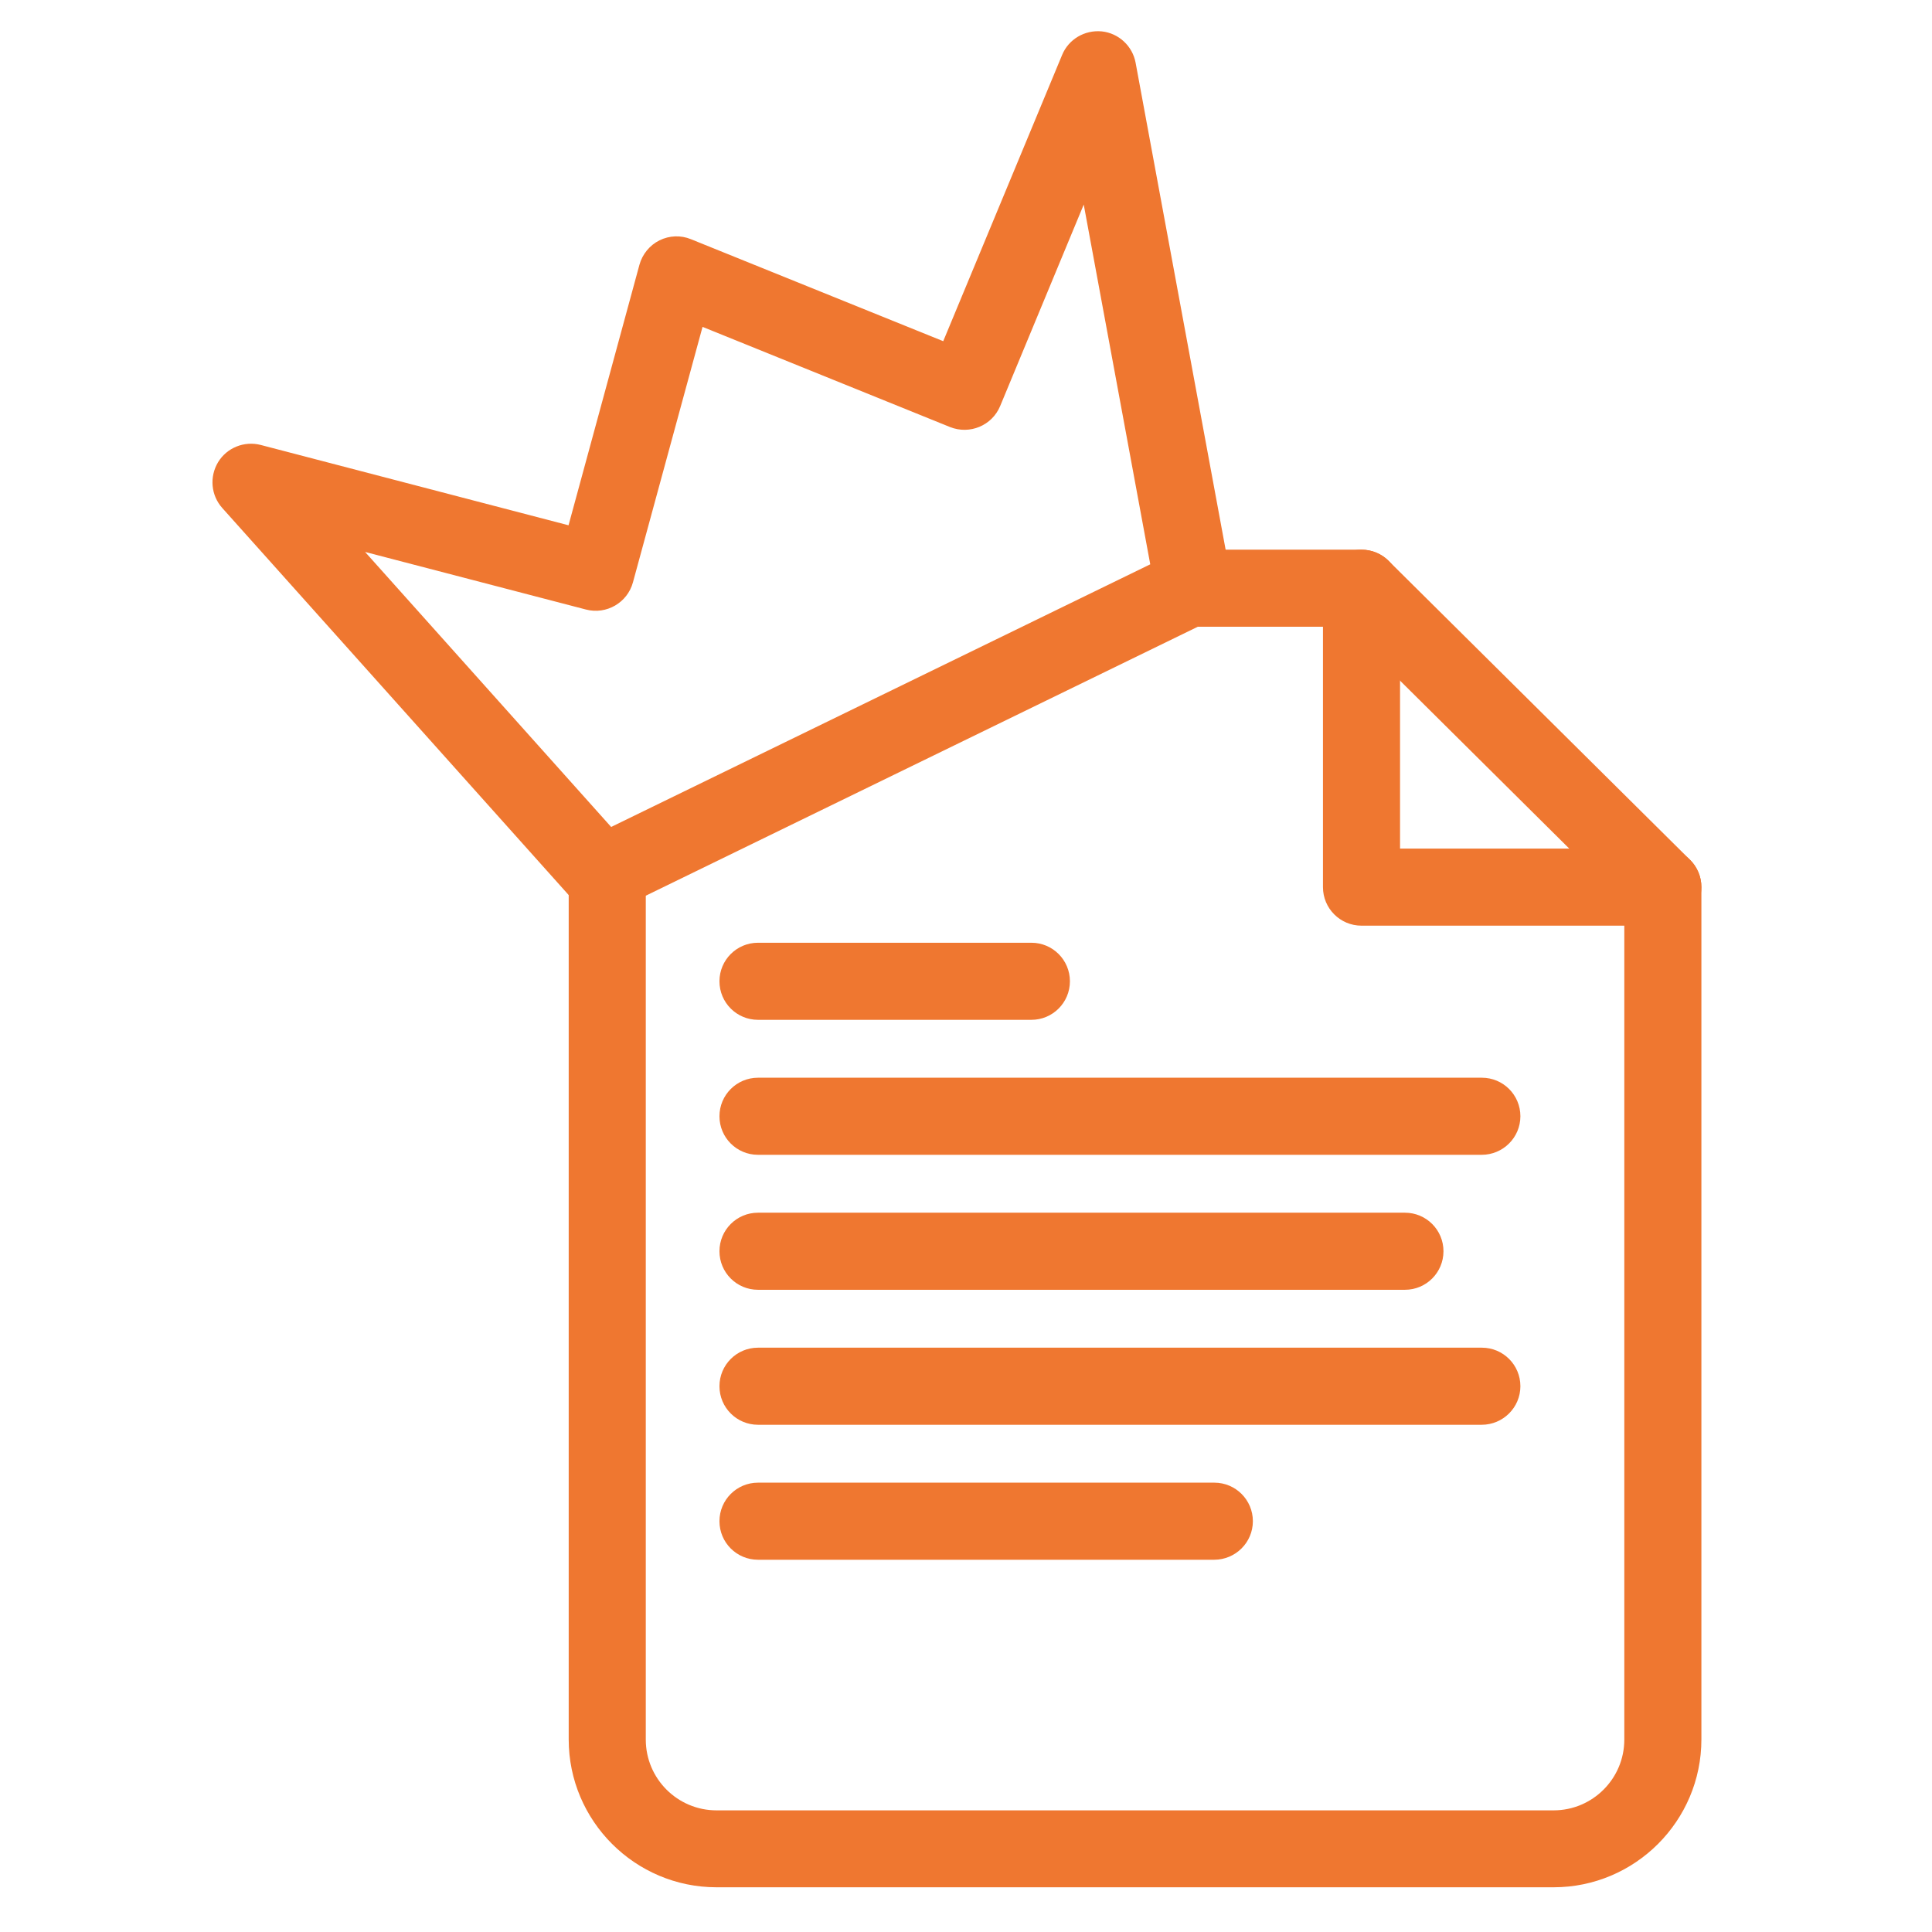
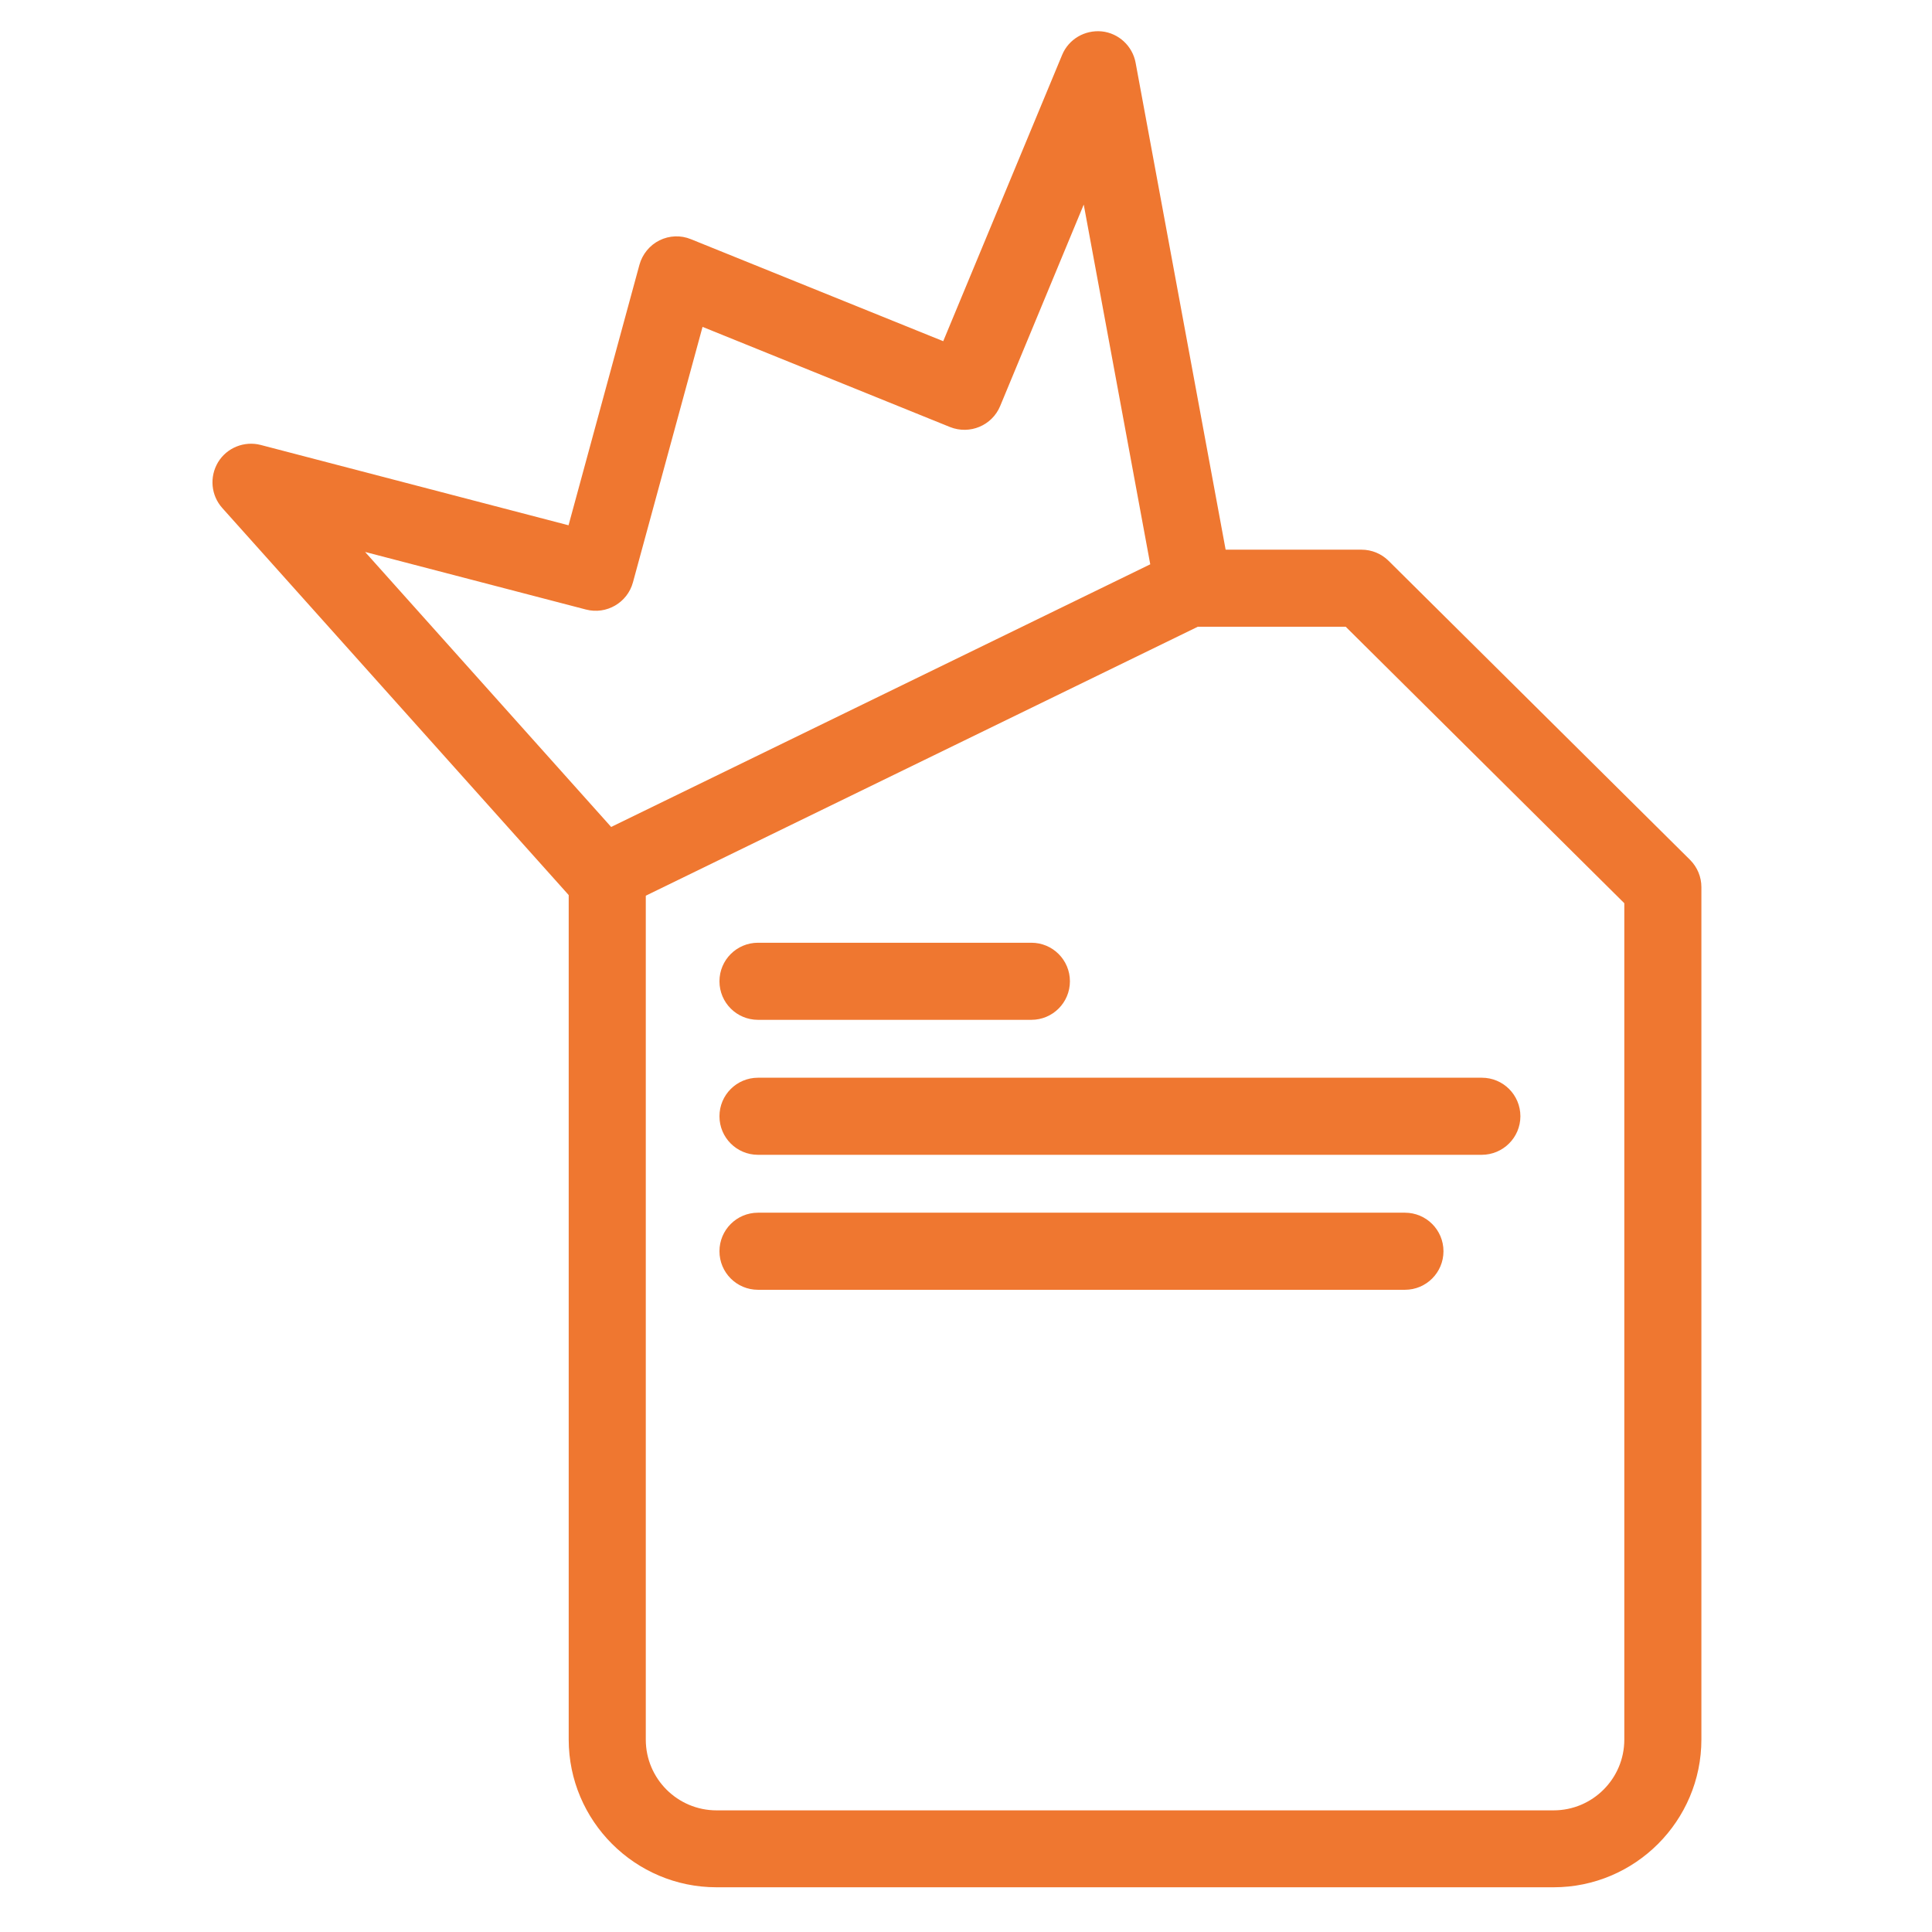
<svg xmlns="http://www.w3.org/2000/svg" version="1.1" id="Ebene_1" x="0px" y="0px" viewBox="0 0 118.8 118.8" enable-background="new 0 0 118.8 118.8" xml:space="preserve">
  <path fill="#EF7730" d="M73.44,33.8h10.28c0.63,0,1.23,0.25,1.67,0.69l18.53,18.38c0.45,0.45,0.7,1.05,0.7,1.68v52.41  c0,5.01-4.08,9.09-9.09,9.09H44.06c-5.01,0-9.09-4.08-9.09-9.09V51.66l4.74,0.73v54.58c0,2.4,1.95,4.35,4.35,4.35h51.47  c2.4,0,4.35-1.95,4.35-4.35V55.54L82.75,38.54H68.86L73.44,33.8z" />
-   <path fill="#EF7730" d="M102.25,56.92H83.72c-1.31,0-2.37-1.06-2.37-2.37V36.17c0-1.31,1.06-2.37,2.37-2.37s2.37,1.06,2.37,2.37  v16.01h16.16c1.31,0,2.37,1.06,2.37,2.37C104.62,55.86,103.56,56.92,102.25,56.92z" />
  <path fill="#EF7730" d="M91.11,71.01H46.61c-1.31,0-2.37-1.06-2.37-2.37s1.06-2.37,2.37-2.37h44.51c1.31,0,2.37,1.06,2.37,2.37  S92.42,71.01,91.11,71.01z" />
  <path fill="#EF7730" d="M86.39,79.31H46.61c-1.31,0-2.37-1.06-2.37-2.37c0-1.31,1.06-2.37,2.37-2.37h39.78  c1.31,0,2.37,1.06,2.37,2.37C88.76,78.25,87.7,79.31,86.39,79.31z" />
-   <path fill="#EF7730" d="M91.11,87.61H46.61c-1.31,0-2.37-1.06-2.37-2.37s1.06-2.37,2.37-2.37h44.51c1.31,0,2.37,1.06,2.37,2.37  S92.42,87.61,91.11,87.61z" />
-   <path fill="#EF7730" d="M74.66,95.91H46.61c-1.31,0-2.37-1.06-2.37-2.37s1.06-2.37,2.37-2.37h28.06c1.31,0,2.37,1.06,2.37,2.37  S75.97,95.91,74.66,95.91z" />
  <path fill="#EF7730" d="M63.42,62.71H46.61c-1.31,0-2.37-1.06-2.37-2.37s1.06-2.37,2.37-2.37h16.81c1.31,0,2.37,1.06,2.37,2.37  S64.73,62.71,63.42,62.71z" />
  <path fill="#EF7730" d="M37.01,56.13c-0.66,0-1.31-0.27-1.77-0.79L13.67,31.24c-0.7-0.78-0.8-1.92-0.26-2.82  c0.54-0.89,1.61-1.32,2.62-1.06l18.93,4.94l4.36-16.02c0.18-0.65,0.63-1.2,1.23-1.5c0.61-0.3,1.31-0.33,1.94-0.07l15.51,6.27  l7.31-17.6c0.4-0.97,1.39-1.55,2.44-1.45c1.04,0.11,1.89,0.9,2.08,1.93l5.87,31.75c0.19,1.05-0.34,2.1-1.29,2.56L38.04,55.89  C37.71,56.06,37.36,56.13,37.01,56.13z M22.45,33.94l15.13,16.91L70.73,34.7l-4.09-22.12L61.5,24.97c-0.5,1.2-1.87,1.77-3.08,1.29  L43.2,20.1l-4.28,15.71c-0.34,1.25-1.63,2-2.89,1.67L22.45,33.94z" />
</svg>